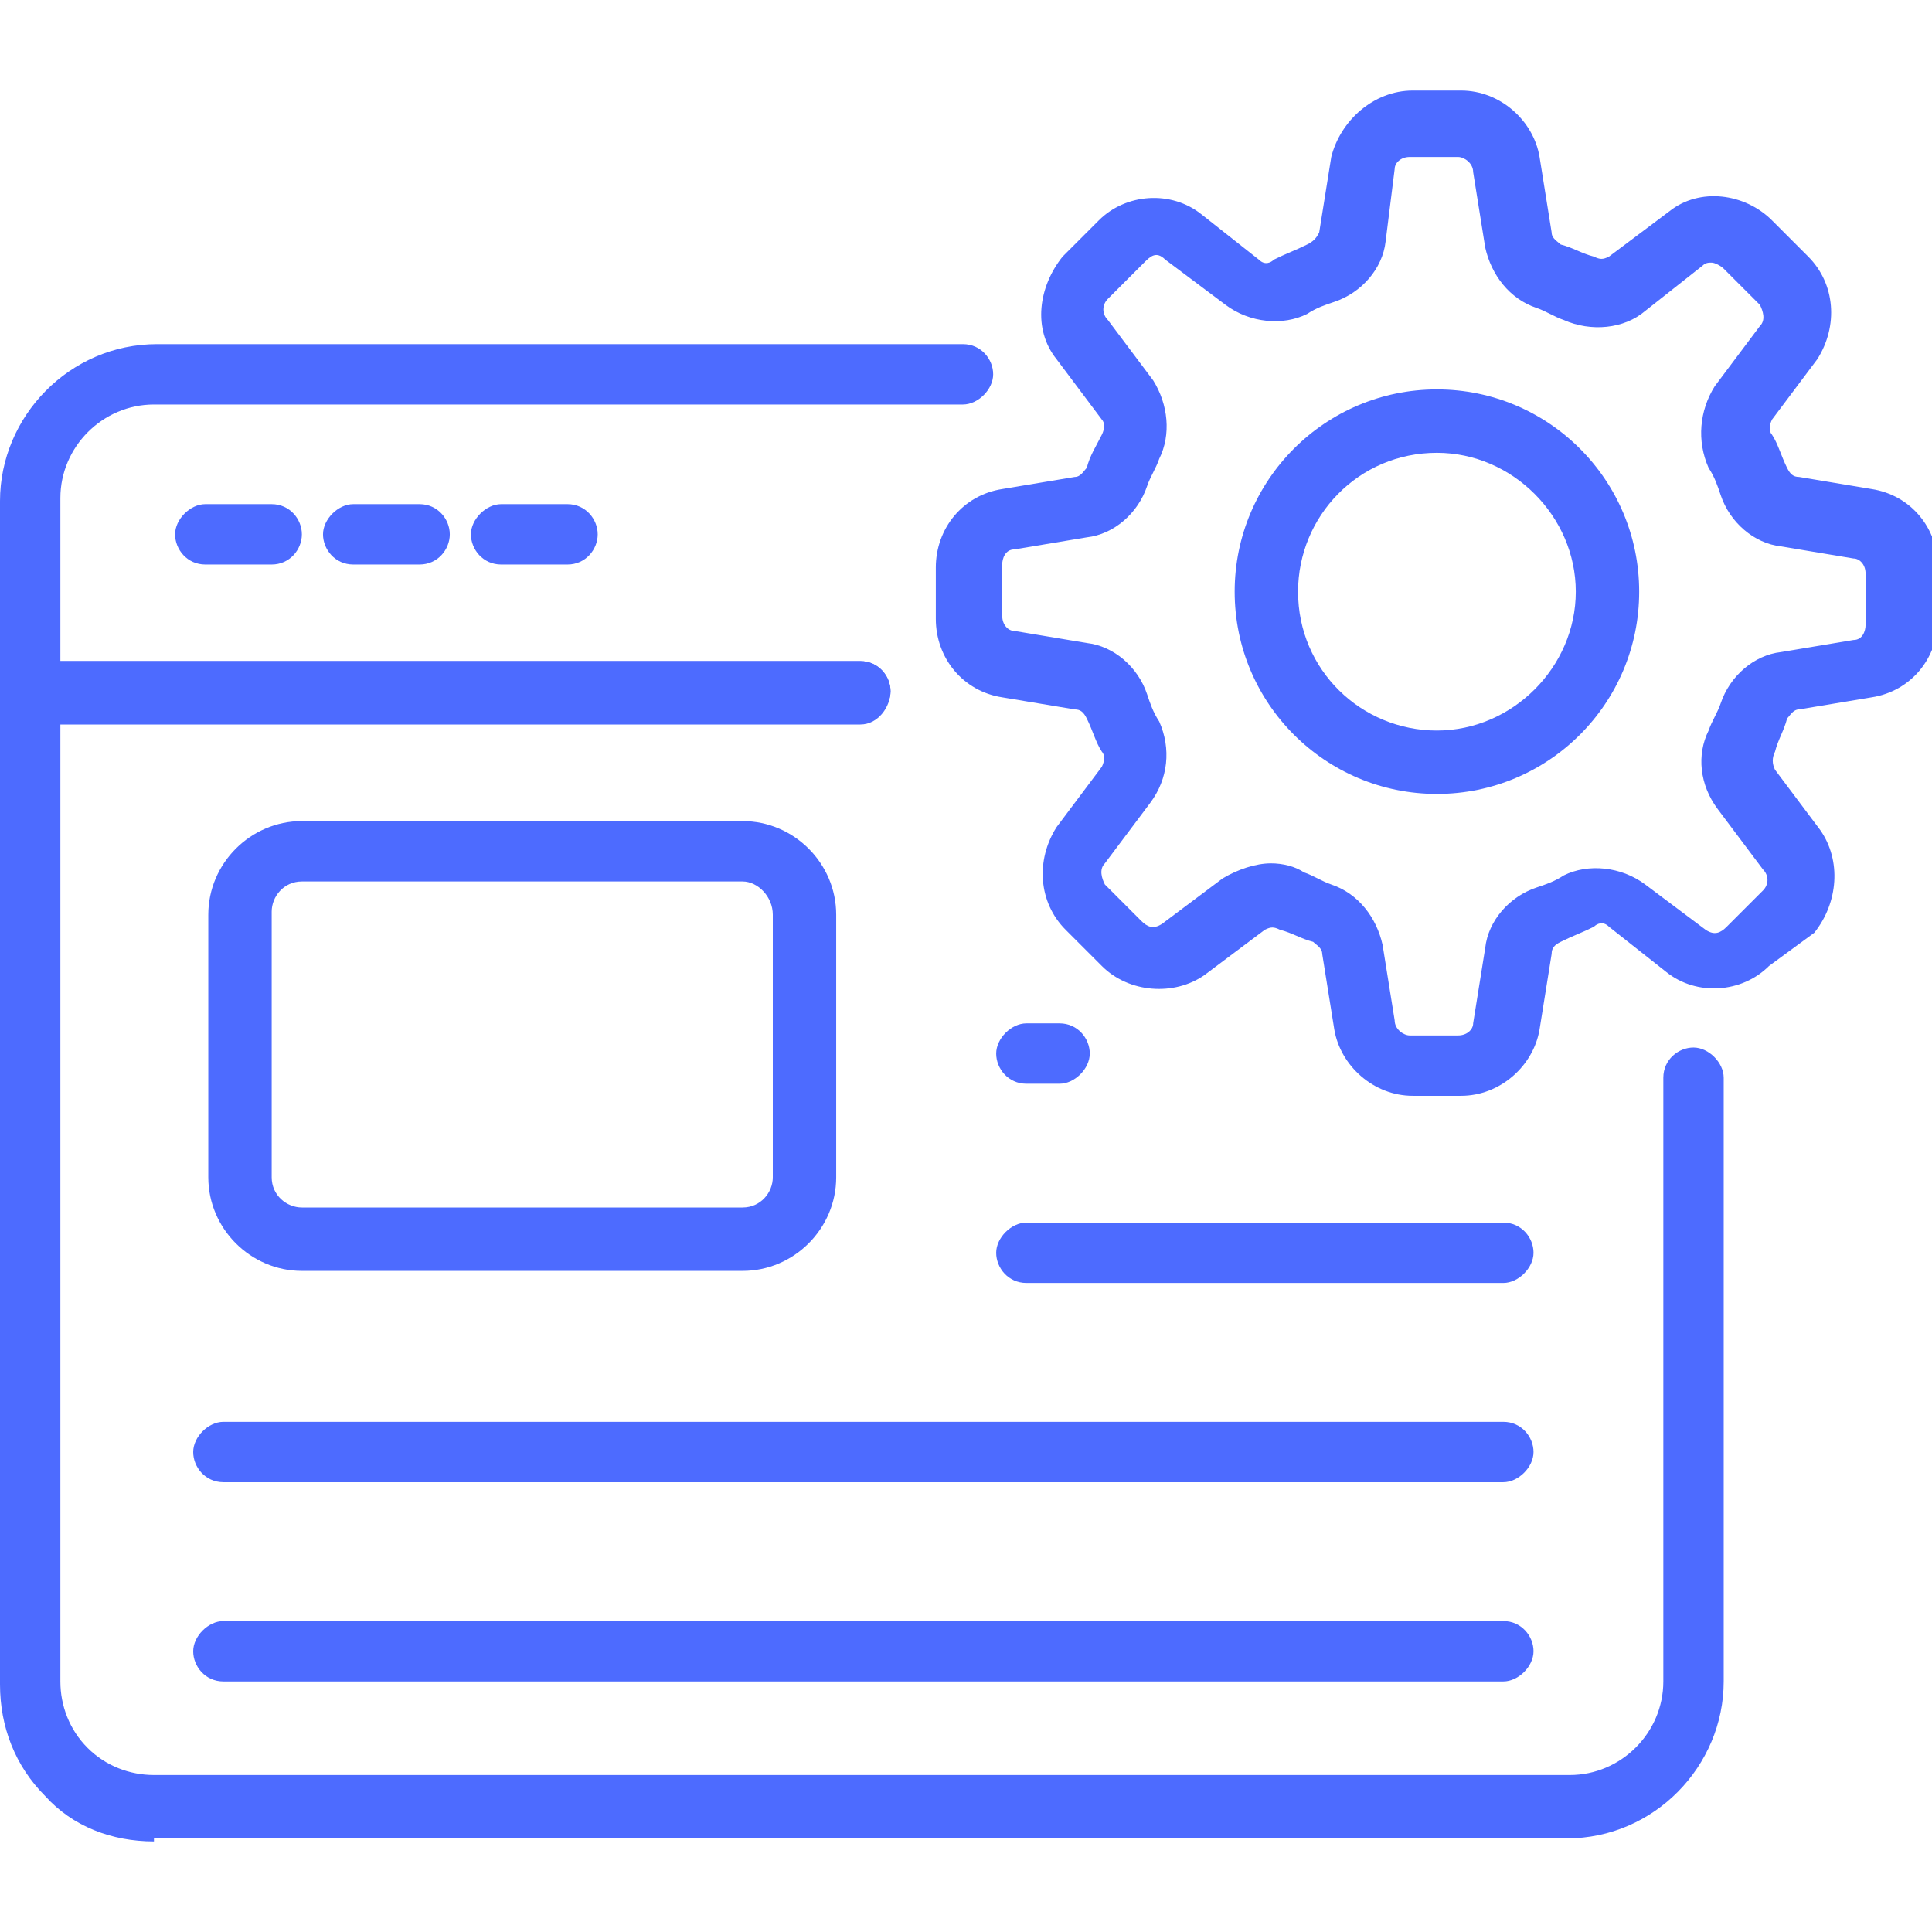
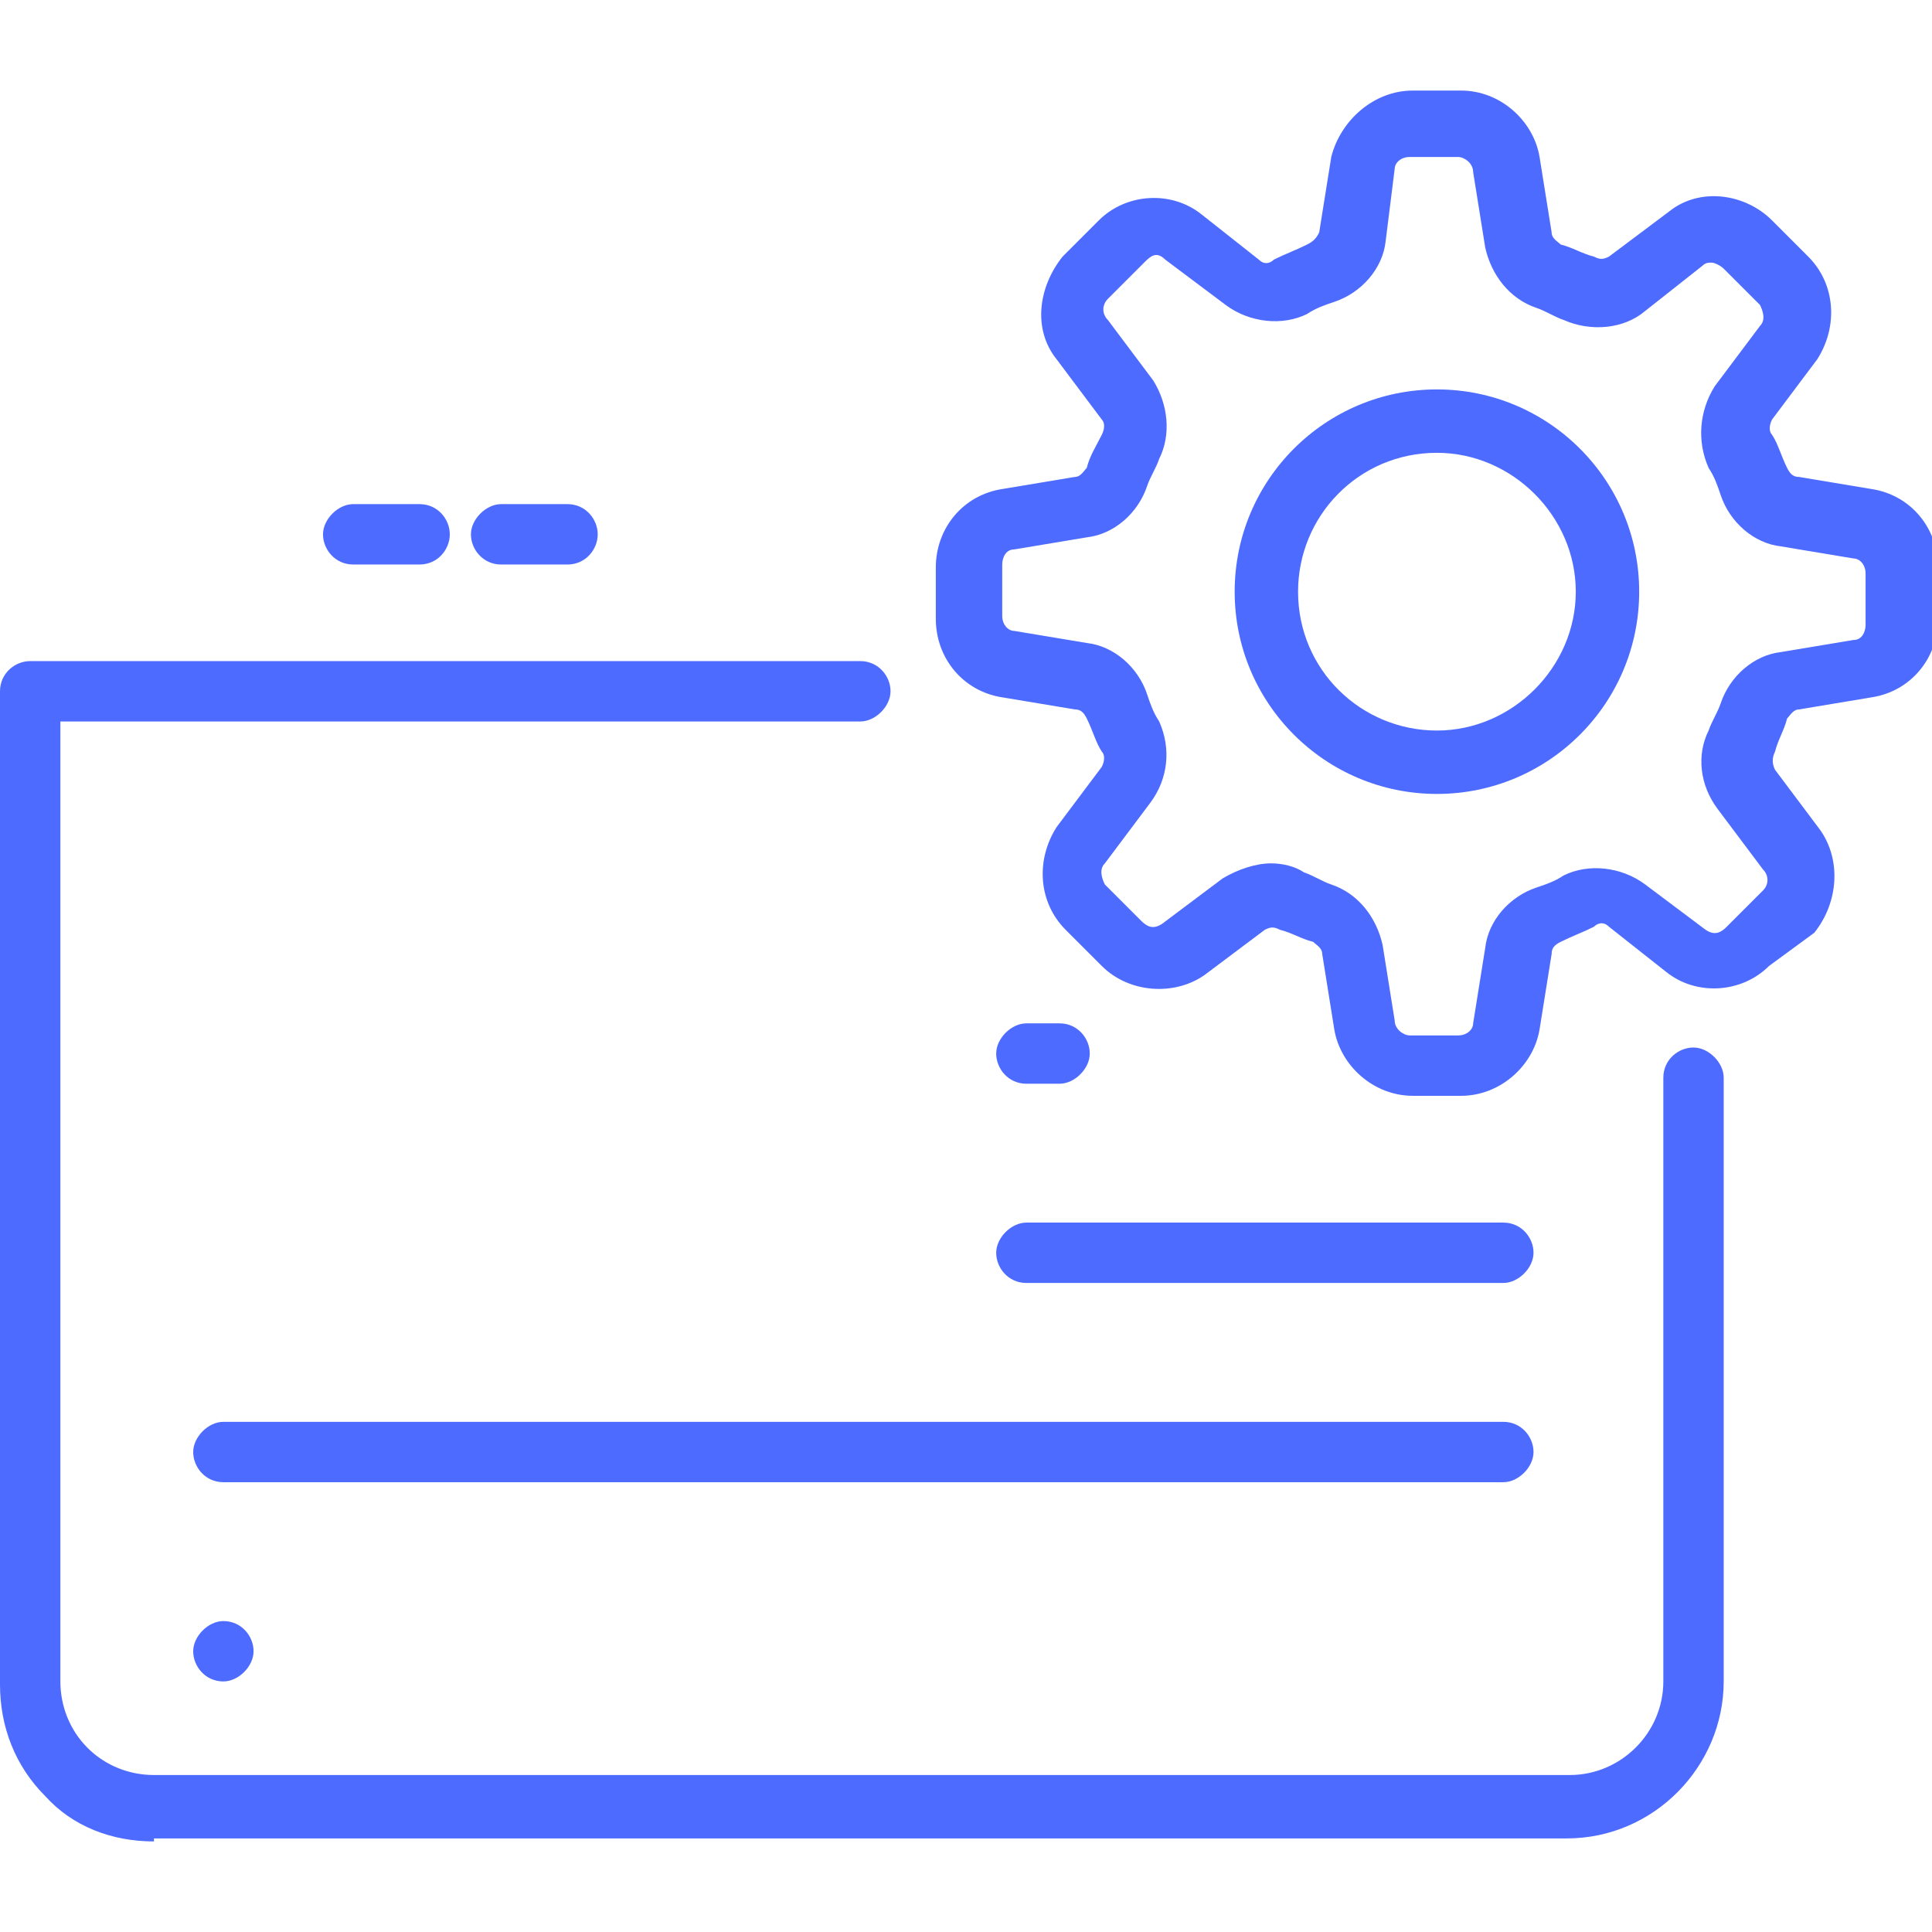
<svg xmlns="http://www.w3.org/2000/svg" fill="none" height="48" viewBox="0 0 48 48" width="48">
  <clipPath id="a">
    <path d="m0-0h48v48h-48z" />
  </clipPath>
  <clipPath id="b">
    <path d="m0-0h48v48h-48z" />
  </clipPath>
  <g clip-path="url(#a)">
    <g clip-path="url(#b)" fill="#4d6bff">
-       <path d="m21.375 18h-20.625c-.45 0-.75-.375-.75-.75v-4.8c0-2.1 1.725-3.9 3.9-3.9h20.025c.45 0 .75.375.75.75s-.375.75-.75.75h-20.1c-1.275 0-2.325 1.05-2.325 2.325v4.05h19.875c.45 0 .75.375.75.75s-.3.825-.75.825z" />
      <path d="m3.825 45.75c-1.05 0-2.025-.375-2.7-1.125-.75-.75-1.125-1.725-1.125-2.775v-24.675c0-.45.375-.75.75-.75h20.625c.45 0 .75.375.75.75s-.375.75-.75.75h-19.875v23.85c0 .6.225 1.2.675 1.65s1.05.675 1.65.675h35.175c1.275 0 2.325-1.05 2.325-2.325v-15c0-.45.375-.75.75-.75s.75.375.75.75v15c0 2.1-1.725 3.9-3.9 3.9h-35.1z" />
-       <path d="m6.75 14.025h-1.65c-.45 0-.75-.375-.75-.75s.375-.75.75-.75h1.65c.45 0 .75.375.75.75s-.3.75-.75.75z" />
      <path d="m10.425 14.025h-1.65c-.45 0-.75-.375-.75-.75s.375-.75.75-.75h1.65c.45 0 .75.375.75.75s-.3.75-.75.75z" />
      <path d="m14.1 14.025h-1.65c-.45 0-.75-.375-.75-.75s.375-.75.75-.75h1.65c.45 0 .75.375.75.75s-.3.75-.75.75z" />
-       <path d="m18.45 31.575h-10.95c-1.275 0-2.325-1.05-2.325-2.325v-6.525c0-1.275 1.05-2.325 2.325-2.325h10.95c1.275 0 2.325 1.05 2.325 2.325v6.525c0 1.275-1.05 2.325-2.325 2.325zm0-9.675h-10.95c-.45 0-.75.375-.75.75v6.6c0 .45.375.75.75.75h10.95c.45 0 .75-.375.75-.75v-6.525c0-.45-.375-.825-.75-.825z" />
      <path d="m26.325 26.925h-.825c-.45 0-.75-.375-.75-.75s.375-.75.75-.75h.825c.45 0 .75.375.75.75s-.375.75-.75.75z" />
      <path d="m37.35 31.875h-11.85c-.45 0-.75-.375-.75-.75s.375-.75.75-.75h11.85c.45 0 .75.375.75.75s-.375.75-.75.75z" />
      <path d="m37.35 36.825h-31.8c-.45 0-.75-.375-.75-.75s.375-.75.75-.75h31.8c.45 0 .75.375.75.75s-.375.75-.75.75z" />
-       <path d="m37.35 41.775h-31.8c-.45 0-.75-.375-.75-.75s.375-.75.75-.75h31.8c.45 0 .75.375.75.75s-.375.75-.75.75z" />
+       <path d="m37.35 41.775h-31.8c-.45 0-.75-.375-.75-.75s.375-.75.75-.75c.45 0 .75.375.75.75s-.375.75-.75.75z" />
      <path d="m36.3 27.225h-1.2c-.975 0-1.8-.75-1.95-1.65l-.3-1.875c0-.15-.15-.225-.225-.3-.3-.075-.525-.225-.825-.3-.15-.075-.225-.075-.375 0l-1.5 1.125c-.75.525-1.875.45-2.55-.225l-.9-.9c-.675-.675-.75-1.725-.225-2.55l1.125-1.5c.075-.15.075-.3 0-.375-.15-.225-.225-.525-.375-.825-.075-.15-.15-.225-.3-.225l-1.8-.3c-.975-.15-1.65-.975-1.65-1.95v-1.275c0-.975.675-1.8 1.65-1.95l1.8-.3c.15 0 .225-.15.3-.225.075-.3.225-.525.375-.825.075-.15.075-.3 0-.375l-1.125-1.5c-.6-.75-.45-1.8.15-2.55l.9-.9c.675-.675 1.8-.75 2.55-.15l1.425 1.125c.15.15.3.075.375 0 .3-.15.525-.225.825-.375.15-.075.225-.15.3-.3l.3-1.875c.225-.9 1.05-1.65 2.025-1.65h1.2c.975 0 1.8.75 1.95 1.65l.3 1.875c0 .15.15.225.225.3.3.075.525.225.825.3.15.075.225.075.375 0l1.5-1.125c.75-.6 1.875-.45 2.55.225l.9.9c.675.675.75 1.725.225 2.55l-1.125 1.5c-.075.15-.075.3 0 .375.15.225.225.525.375.825.075.15.15.225.3.225l1.8.3c.975.15 1.65.975 1.65 1.95v1.275c0 .975-.675 1.8-1.65 1.95l-1.8.3c-.15 0-.225.15-.3.225-.075.3-.225.525-.3.825-.075.15-.075.3 0 .45l1.125 1.5c.525.75.45 1.8-.15 2.55l-1.125.825c-.675.675-1.8.75-2.55.15l-1.425-1.125c-.15-.15-.3-.075-.375 0-.3.15-.525.225-.825.375-.15.075-.225.15-.225.3l-.3 1.875c-.15.9-.975 1.65-1.95 1.65zm-4.725-5.775c.3 0 .6.075.825.225.225.075.45.225.675.3.675.225 1.125.825 1.275 1.5l.3 1.875c0 .225.225.375.375.375h1.2c.225 0 .375-.15.375-.3l.3-1.875c.075-.675.6-1.275 1.275-1.5.225-.075.45-.15.675-.3.6-.3 1.425-.225 2.025.225l1.5 1.125c.225.15.375.075.525-.075l.9-.9c.15-.15.15-.375 0-.525l-1.125-1.5c-.45-.6-.525-1.35-.225-1.95.075-.225.225-.45.3-.675.225-.675.825-1.2 1.5-1.275l1.8-.3c.225 0 .3-.225.3-.375v-1.275c0-.225-.15-.375-.3-.375l-1.8-.3c-.675-.075-1.275-.6-1.5-1.275-.075-.225-.15-.45-.3-.675-.3-.675-.225-1.425.15-2.025l1.125-1.5c.15-.15.075-.375 0-.525l-.9-.9c-.075-.075-.225-.15-.3-.15s-.15 0-.225.075l-1.425 1.125c-.525.45-1.35.525-2.025.225-.225-.075-.45-.225-.675-.3-.675-.225-1.125-.825-1.275-1.5l-.3-1.875c0-.225-.225-.375-.375-.375h-1.2c-.225 0-.375.15-.375.3l-.225 1.8c-.075.675-.6 1.275-1.275 1.5-.225.075-.45.15-.675.3-.6.3-1.425.225-2.025-.225l-1.5-1.125c-.225-.225-.375-.075-.525.075l-.9.9c-.15.15-.15.375 0 .525l1.125 1.5c.375.6.45 1.35.15 1.95-.075.225-.225.45-.3.675-.225.675-.825 1.2-1.5 1.275l-1.8.3c-.225 0-.3.225-.3.375v1.275c0 .225.15.375.3.375l1.8.3c.675.075 1.275.6 1.5 1.275.075.225.15.45.3.675.3.675.225 1.425-.225 2.025l-1.125 1.5c-.15.15-.075.375 0 .525l.9.9c.15.15.3.225.525.075l1.5-1.125c.375-.225.825-.375 1.2-.375z" />
      <path d="m35.7 19.725c-2.775 0-5.025-2.25-5.025-5.025s2.25-5.025 5.025-5.025 5.025 2.25 5.025 5.025-2.25 5.025-5.025 5.025zm0-8.475c-1.95 0-3.45 1.575-3.45 3.45 0 1.95 1.575 3.45 3.45 3.45s3.45-1.575 3.45-3.45-1.575-3.45-3.45-3.45z" />
    </g>
  </g>
</svg>